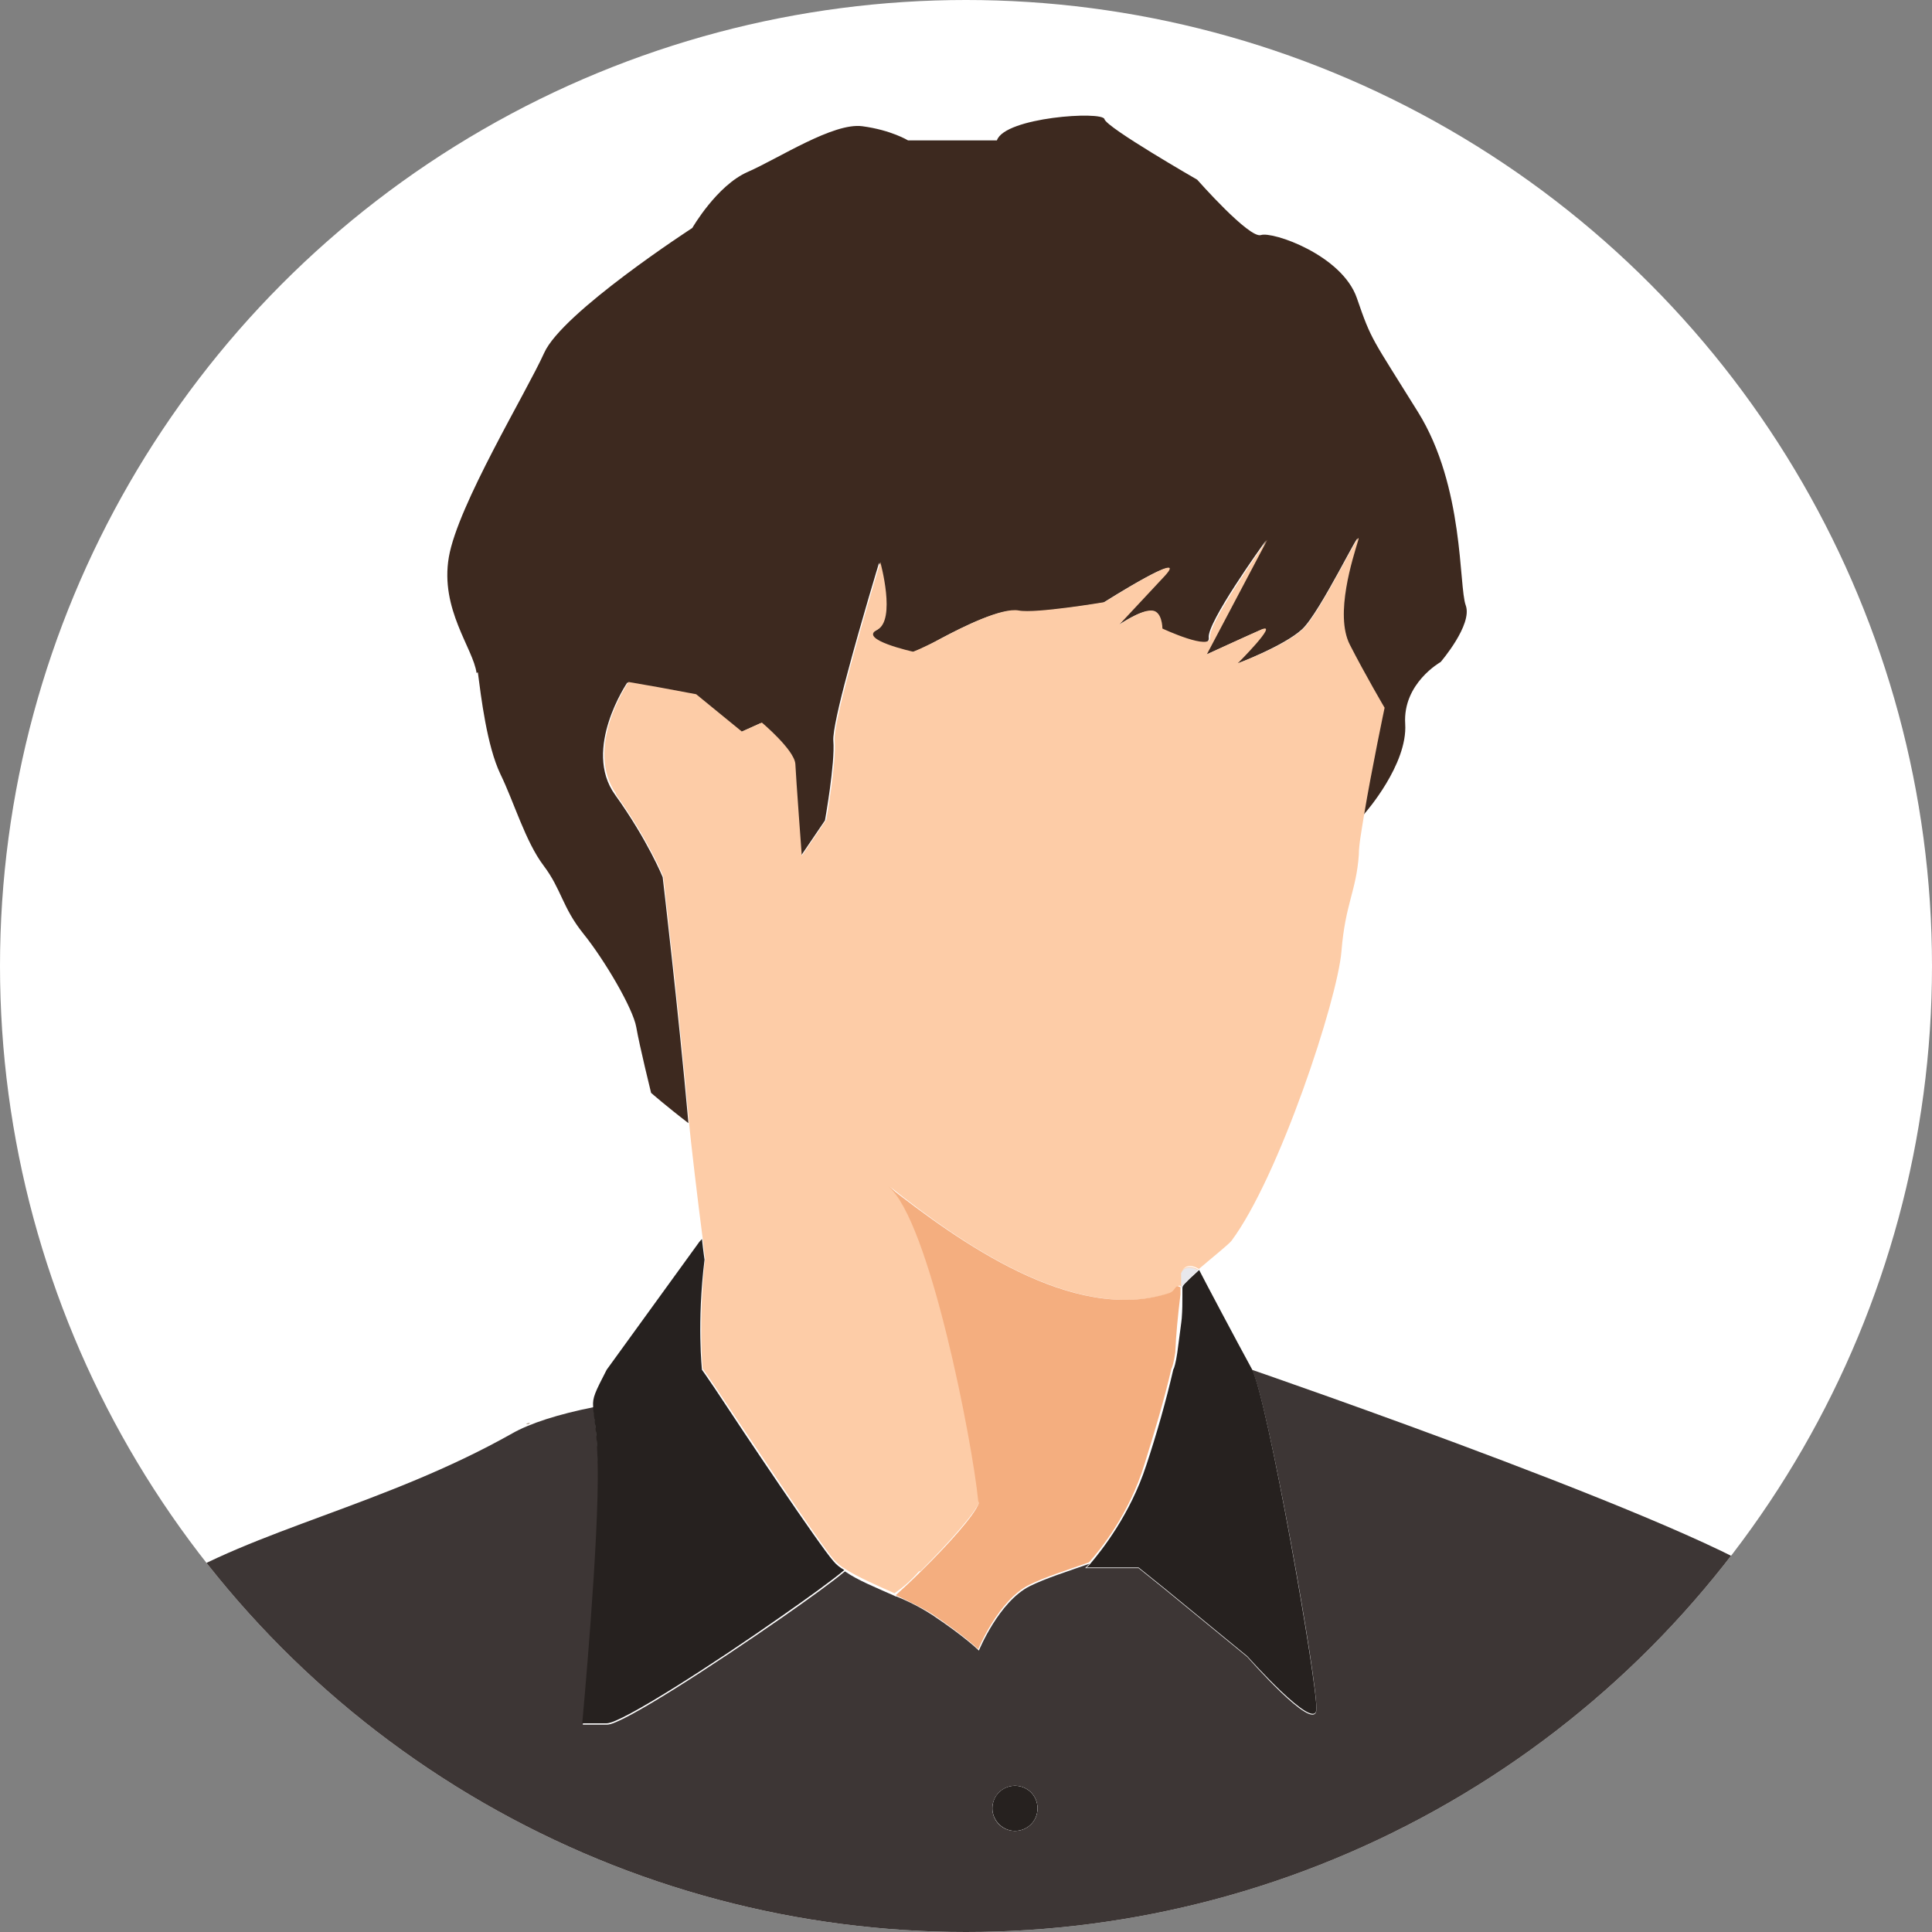
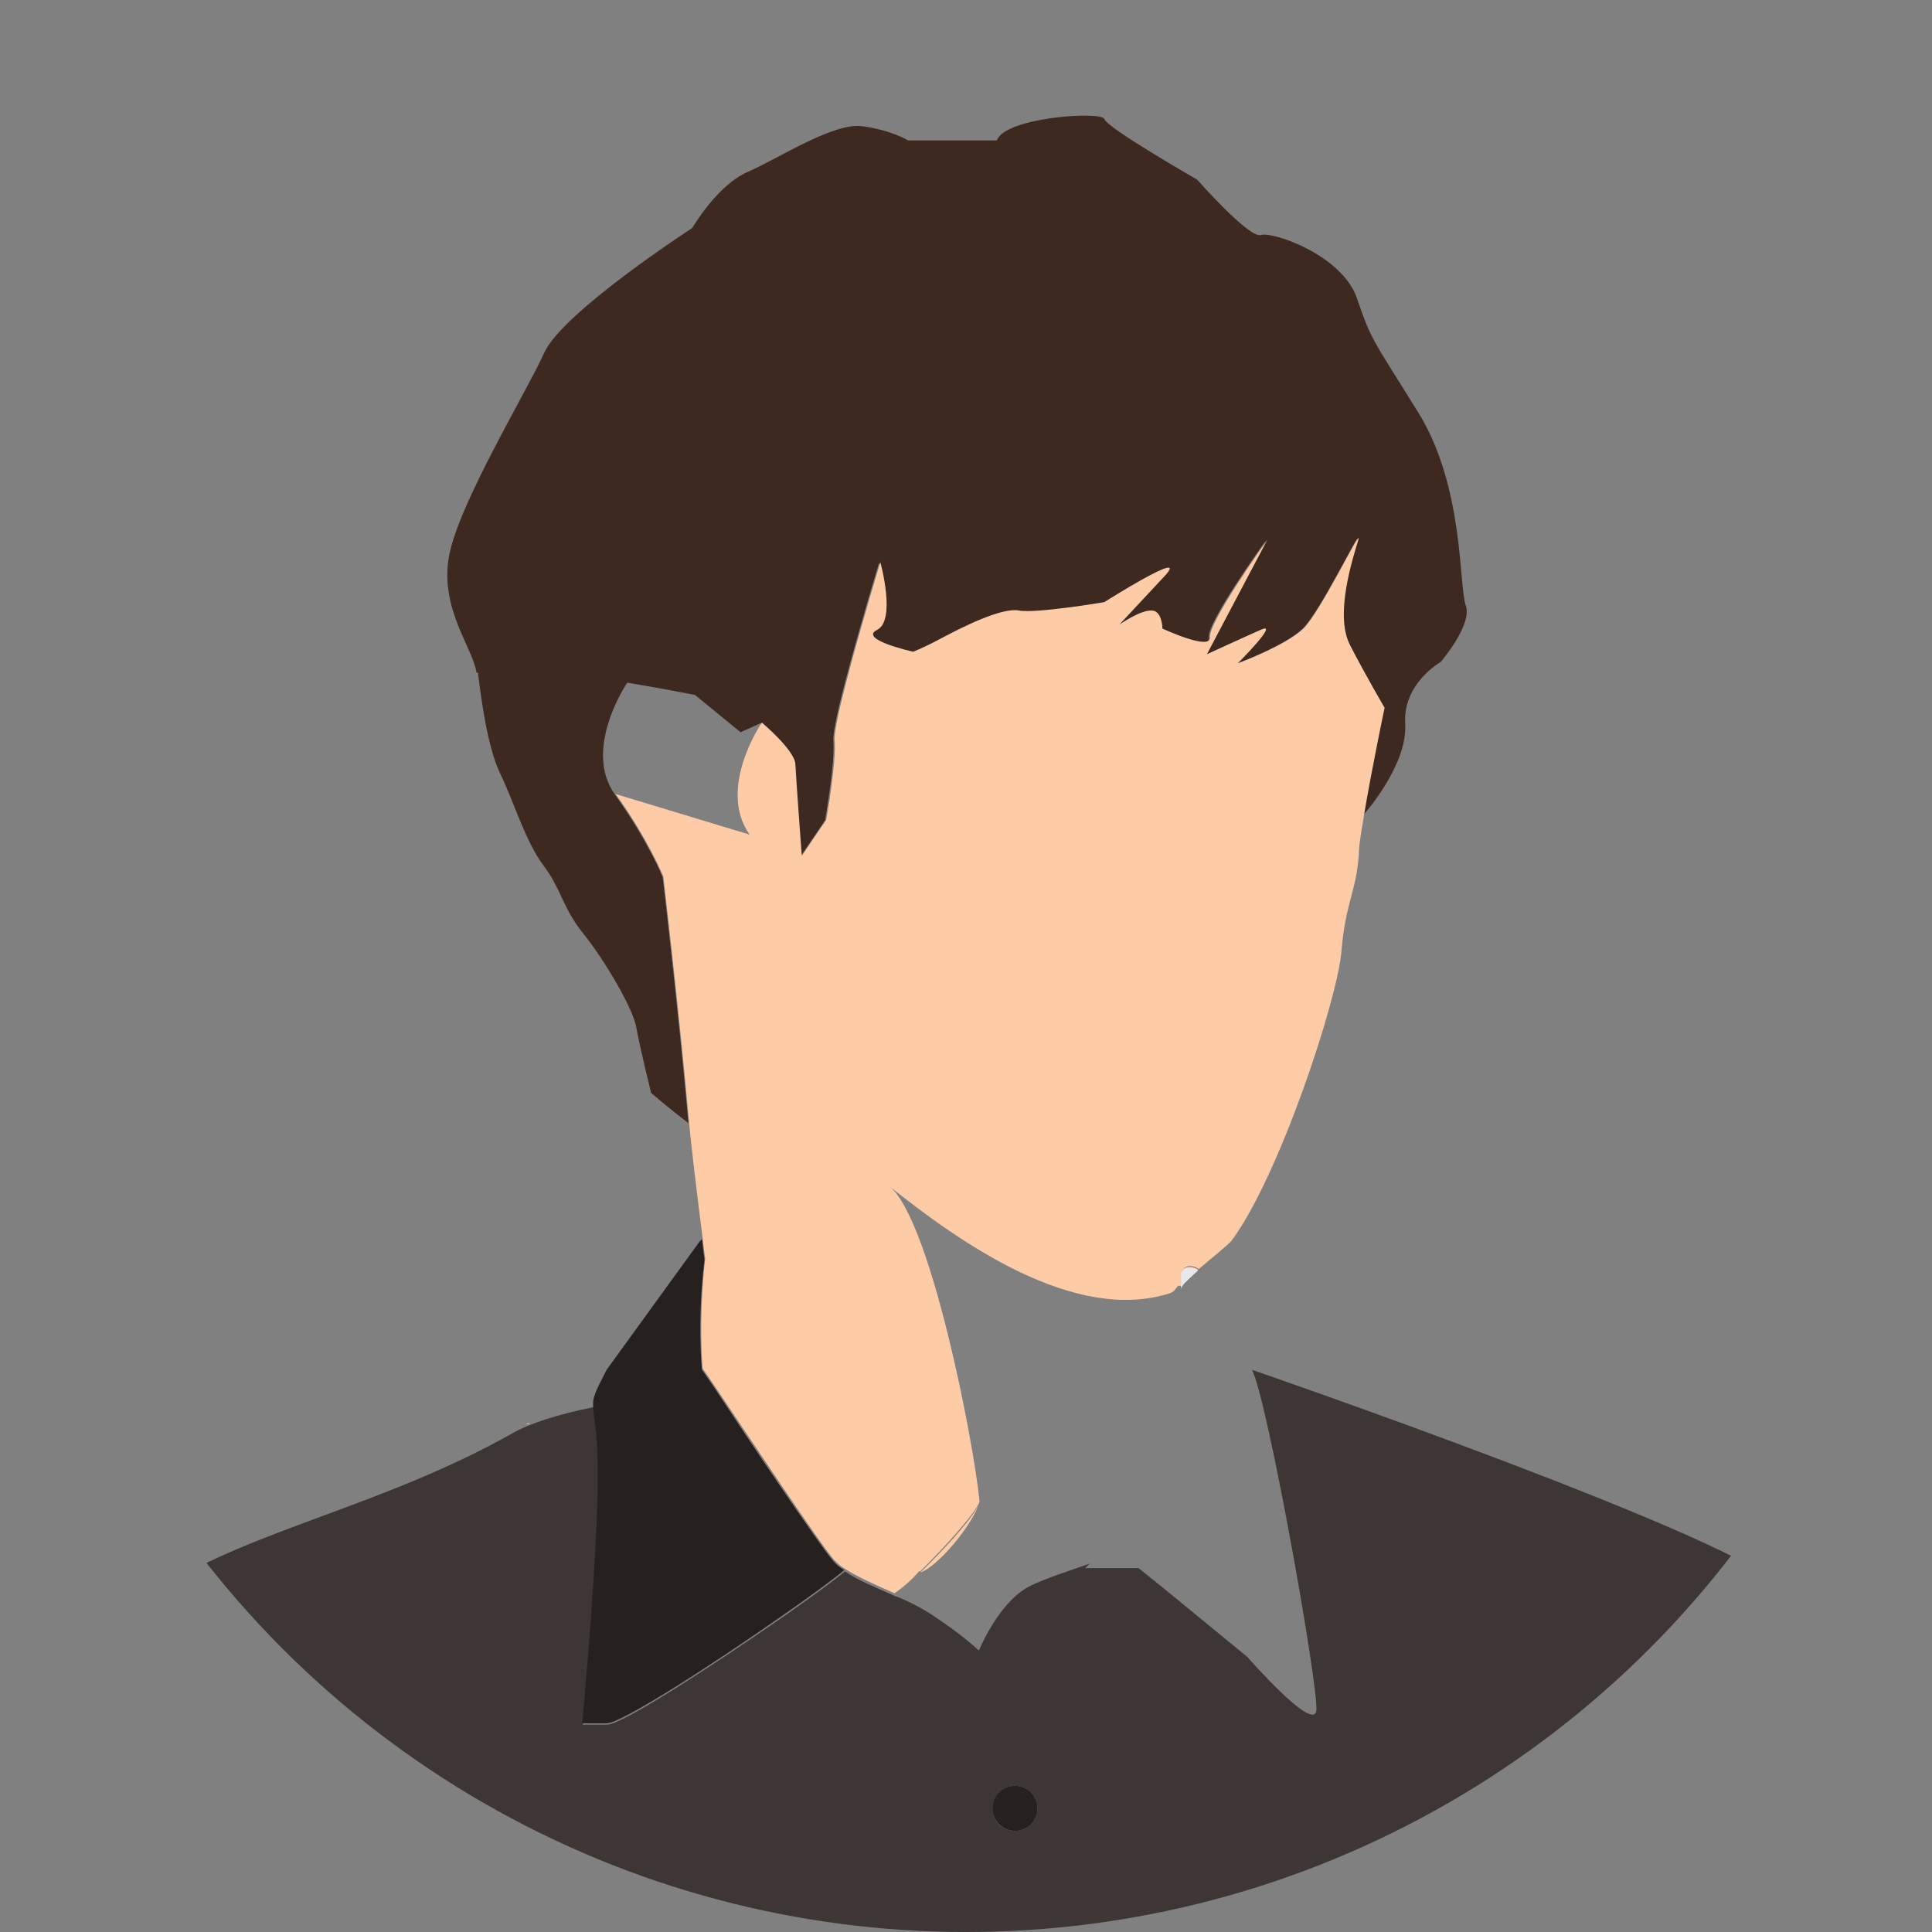
<svg xmlns="http://www.w3.org/2000/svg" id="_レイヤー_1" version="1.1" viewBox="0 0 300 300">
  <rect x="0" y="0" width="300" height="300" fill="#808080" stroke="none" />
  <defs>
    <style>
      .st0 {
        fill: #fdcca7;
      }

      .st1 {
        fill: #eed9c3;
      }

      .st2 {
        fill: #f4ae7f;
      }

      .st3 {
        fill: #3d291f;
      }

      .st4 {
        fill: #e8e8ed;
      }

      .st5 {
        fill: #fff;
      }

      .st6 {
        fill: #3d3635;
      }

      .st7 {
        fill: #f5f5f7;
      }

      .st8 {
        fill: #0f0c06;
      }

      .st9 {
        clip-path: url(#clippath);
      }

      .st10 {
        fill: #26211f;
      }

      .st11 {
        fill: #ea9860;
      }
    </style>
    <clipPath id="clippath">
      <circle class="st5" cx="150" cy="150" r="150" />
    </clipPath>
  </defs>
-   <circle class="st5" cx="150" cy="150" r="150" />
  <g class="st9">
    <g>
      <g>
        <g>
          <path class="st3" d="M74.2,104.4c.5,3.8,1.4,11.4,3.5,15.8,2.1,4.3,3.9,10.5,6.7,14.2,2.8,3.7,2.9,6.5,6.2,10.6,3.3,4.1,7.7,11.6,8.2,14.5.5,2.9,2.3,10.2,2.3,10.2,0,0,2.4,2.1,5.8,4.7-1.6-17.9-4-38.2-4-38.2,0,0-2.3-5.7-7.4-12.8s1.9-17.4,1.9-17.4l4.6.8,5.9,1.1,7.1,5.8,3.1-1.4s5,4.2,5.2,6.4c.2,2.2,1,14.3,1,14.3l3.8-5.6s1.6-8.9,1.3-12.4c-.1-1.3.9-5.7,2.2-10.5,2.1-7.9,4.9-17.1,4.9-17.1,0,0,2.6,9-.5,10.5-3,1.5,5.6,3.4,5.6,3.4,0,0,1.4-.4,4.6-2.2,3.2-1.7,9.2-4.7,11.8-4.2,2.6.5,13.3-1.3,13.3-1.3,0,0,13.6-8.6,9.3-4-4.1,4.4-6.9,7.3-7,7.5.2-.1,3.2-2.2,4.9-2.2,1.7,0,1.8,2.8,1.8,2.8,0,0,7.7,3.7,7.4,1.3-.3-2.3,8.3-14.3,8.9-15.1l-9.4,17.8s6.1-2.8,8.6-3.9c2.5-1.1-3.8,5.3-3.8,5.3,0,0,7.4-2.8,10.2-5.4s9.4-16.4,8.5-13.7c-.8,2.7-3.8,11.5-1.3,16.2,2.4,4.7,5.4,9.8,5.4,9.8,0,0-2.1,9.5-3.2,16.7l.4-.5s6.6-7.5,6.2-13.8,5.5-9.6,5.5-9.6c0,0,5-5.8,3.9-8.8s-.2-18.4-7.4-30-7.2-11-9.5-17.7c-2.3-6.7-13.1-10.4-14.9-9.8s-9.9-8.6-9.9-8.6c0,0-14.1-8.1-14.4-9.4s-15.5-.3-16.7,3.3h-13.8s-2.6-1.6-7.1-2.2c-4.5-.6-13,5-17.8,7.1-4.8,2.1-8.6,8.7-8.6,8.7,0,0-20.2,13.1-23,19.4-2.8,6.2-13.4,23.6-14.8,31.7-1.4,8.1,3.8,14.2,4.3,18h0Z" />
          <path class="st0" d="M82.3,221c-.2,0-.4,0-.6.1h0c.2,0,.4,0,.6-.1Z" />
-           <path class="st0" d="M95.6,123.3c5.1,7.1,7.4,12.8,7.4,12.8,0,0,2.4,20.3,4,38.2.2,2.5,1.4,12.6,2.1,17.9.2,1.9.4,3.2.4,3.2-1.1,9.7-.4,17.1-.4,17.1,0,0,.8,1.1,2,2.9,4.7,7,16.2,24.3,18.4,26.8.5.5,1,1,1.7,1.4,2,1.3,4.8,2.5,7.7,3.8,1.3-.9,2.6-2,3.8-3.4.1,0,.2,0,.3-.1,4.2-4.2,8.4-8.9,9.1-10.7,0,0,0-.1,0-.1-.9-9.2-7.6-43.8-14-48.9,10.8,8.6,28.7,21.4,43.6,16.6,1.1-.4,1-1.6,1.8-1h0s0-2.3,0-2.3c.7-1.7,2.6-.5,2.6-.5,0,0,0,0,0,.1,2.1-1.8,4.6-3.8,5.1-4.4,7.4-9.9,16.5-37.5,17.1-45,.6-7.4,2.3-9.3,2.7-15,0-1.5.4-3.6.8-6.1,1.2-7.2,3.2-16.7,3.2-16.7,0,0-3-5.1-5.4-9.8-2.4-4.7.5-13.5,1.3-16.2.8-2.7-5.8,11.1-8.5,13.7-2.8,2.7-10.2,5.4-10.2,5.4,0,0,6.3-6.3,3.8-5.3-2.5,1.1-8.6,3.9-8.6,3.9l9.4-17.8c-.5.7-9.1,12.8-8.9,15.1.3,2.3-7.4-1.3-7.4-1.3,0,0,0-2.9-1.8-2.8-1.7,0-4.7,2.1-4.9,2.2.2-.2,2.9-3.1,7-7.5,4.3-4.6-9.3,4-9.3,4,0,0-10.7,1.8-13.3,1.3-2.6-.5-8.6,2.5-11.8,4.2-3.2,1.7-4.6,2.2-4.6,2.2,0,0-8.6-1.9-5.6-3.4,3-1.5.5-10.5.5-10.5,0,0-2.8,9.2-4.9,17.1-1.3,4.9-2.3,9.2-2.2,10.5.3,3.5-1.3,12.4-1.3,12.4l-3.8,5.6s-.9-12.1-1-14.3c-.2-2.2-5.2-6.4-5.2-6.4l-3.1,1.4-7.1-5.8-5.9-1.1-4.6-.8s-7,10.2-1.9,17.4h0Z" />
+           <path class="st0" d="M95.6,123.3c5.1,7.1,7.4,12.8,7.4,12.8,0,0,2.4,20.3,4,38.2.2,2.5,1.4,12.6,2.1,17.9.2,1.9.4,3.2.4,3.2-1.1,9.7-.4,17.1-.4,17.1,0,0,.8,1.1,2,2.9,4.7,7,16.2,24.3,18.4,26.8.5.5,1,1,1.7,1.4,2,1.3,4.8,2.5,7.7,3.8,1.3-.9,2.6-2,3.8-3.4.1,0,.2,0,.3-.1,4.2-4.2,8.4-8.9,9.1-10.7,0,0,0-.1,0-.1-.9-9.2-7.6-43.8-14-48.9,10.8,8.6,28.7,21.4,43.6,16.6,1.1-.4,1-1.6,1.8-1h0s0-2.3,0-2.3c.7-1.7,2.6-.5,2.6-.5,0,0,0,0,0,.1,2.1-1.8,4.6-3.8,5.1-4.4,7.4-9.9,16.5-37.5,17.1-45,.6-7.4,2.3-9.3,2.7-15,0-1.5.4-3.6.8-6.1,1.2-7.2,3.2-16.7,3.2-16.7,0,0-3-5.1-5.4-9.8-2.4-4.7.5-13.5,1.3-16.2.8-2.7-5.8,11.1-8.5,13.7-2.8,2.7-10.2,5.4-10.2,5.4,0,0,6.3-6.3,3.8-5.3-2.5,1.1-8.6,3.9-8.6,3.9l9.4-17.8c-.5.7-9.1,12.8-8.9,15.1.3,2.3-7.4-1.3-7.4-1.3,0,0,0-2.9-1.8-2.8-1.7,0-4.7,2.1-4.9,2.2.2-.2,2.9-3.1,7-7.5,4.3-4.6-9.3,4-9.3,4,0,0-10.7,1.8-13.3,1.3-2.6-.5-8.6,2.5-11.8,4.2-3.2,1.7-4.6,2.2-4.6,2.2,0,0-8.6-1.9-5.6-3.4,3-1.5.5-10.5.5-10.5,0,0-2.8,9.2-4.9,17.1-1.3,4.9-2.3,9.2-2.2,10.5.3,3.5-1.3,12.4-1.3,12.4l-3.8,5.6s-.9-12.1-1-14.3c-.2-2.2-5.2-6.4-5.2-6.4s-7,10.2-1.9,17.4h0Z" />
          <path class="st0" d="M183.4,200s0,0,0,.1h0c0-.3.2-.5.4-.8.2-.2.5-.5.8-.8.4-.4.9-.8,1.4-1.3,0,0,0-.1,0-.1,0,0-1.9-1.1-2.6.5v2.4c0,0,0,0,0,0Z" />
          <path class="st0" d="M142.9,244.2c3.1-1.2,8.2-7.7,9.1-10.7-.6,1.8-4.8,6.5-9.1,10.7Z" />
-           <path class="st2" d="M152,233.3c0,0,0,.1,0,.1-.6,1.8-4.8,6.5-9.1,10.7-1.3,1.3-2.6,2.5-3.8,3.6,1.9.9,3.8,1.8,5.6,2.9,5.2,3.5,7.2,5.5,7.2,5.5,0,0,3.1-7.6,7.9-10,2.4-1.2,5.9-2.3,9.3-3.5,1.7-1.9,6.2-7.4,8.6-15.2,1.5-4.8,3.1-10.1,4.2-14.9.1,0,.4-1.1.6-2.5.1-2.7.4-5.7.8-9,0-.1,0-.3,0-.4h0c0-.2,0-.2,0-.3,0-.1,0-.2,0-.3,0,0,0-.1,0-.1h0c-.9-.6-.7.6-1.8.9-14.9,4.8-32.7-8.1-43.6-16.6,6.4,5.1,13.1,39.7,14,48.9h0Z" />
        </g>
-         <path class="st8" d="M82.3,221c-.2,0-.4,0-.6.1h0c.2,0,.4,0,.6-.1Z" />
        <path class="st1" d="M82.3,221c-.2,0-.4,0-.6.1h0c.2,0,.4,0,.6-.1Z" />
        <path class="st11" d="M165.9,265.1s0,.1,0,.2v-.2h0Z" />
        <path class="st2" d="M165.9,265.1s0,.1,0,.2v-.2h0Z" />
      </g>
      <path class="st6" d="M-19.8,360.6h330.3s-26.7-105.8-33.2-113.7-82.9-34.2-82.9-34.2c2.4,4.5,10.4,49.4,10,52.9-.4,3.5-10.7-8.3-10.7-8.3l-12.8-10.5-4.1-3.3h-8.3s.2-.2.7-.7c-3.4,1.2-6.9,2.3-9.3,3.5-4.8,2.4-7.9,10-7.9,10,0,0-2.1-2.1-7.2-5.5-1.7-1.1-3.6-2.1-5.6-2.9,0,0-.2,0-.3-.1-2.9-1.3-5.7-2.4-7.7-3.8-1.9,1.6-5.5,4.2-9.8,7.2-10.5,7.3-24.8,16.6-27.1,16.6h-3.8s2.8-29,2.4-40.4c-.2-5.6-.7-7.5-.7-8.9-5.5,1.1-9.9,2.5-12.7,4.1-19.7,11.1-40.1,14.9-54.2,23.8-14.1,9-20.4,15.2-20.4,15.2,0,0-.3,3.8-2.8,9.3-2.4,5.5-12.8,36.6-14.2,46.6-1.4,10-7.6,43.2-7.6,43.2h0ZM154.1,280.8c0-1.9,1.6-3.5,3.5-3.5s3.5,1.5,3.5,3.5-1.6,3.5-3.5,3.5-3.5-1.5-3.5-3.5Z" />
-       <path class="st7" d="M154.1,280.8c0,1.9,1.6,3.5,3.5,3.5s3.5-1.5,3.5-3.5-1.6-3.5-3.5-3.5-3.5,1.5-3.5,3.5Z" />
-       <path class="st10" d="M168.5,243.4h8.3l4.1,3.3,12.8,10.5s10.4,11.7,10.7,8.3c.3-3.5-7.6-48.4-10-52.9-2.3-4.2-7.6-14.2-8.2-15.4-.5.5-1,.9-1.4,1.3-.3.3-.6.6-.8.8-.3.3-.4.5-.4.7h0c0,.2,0,.3,0,.4,0,0,0,.1,0,.2h0v.7c0,1,0,2.1-.1,3.4h0c0,.2-.4,3.1-.7,5.4-.2,1.4-.5,2.5-.6,2.5-1.1,4.8-2.6,10.1-4.2,14.9-2.5,7.7-7,13.3-8.6,15.2-.4.5-.7.7-.7.7h0Z" />
      <path class="st4" d="M183.4,200.8h0c0-.2,0-.2,0-.3,0-.1,0-.2,0-.3h0c0-.3.2-.5.4-.8.2-.2.5-.5.8-.8.4-.4.9-.8,1.4-1.3,0,0,0-.1,0-.1,0,0-1.9-1.1-2.6.5v2.4c0,0,0,.7,0,.7h0Z" />
      <path class="st10" d="M90.4,267.6h3.8c2.3,0,16.7-9.3,27.1-16.6,4.3-3,7.9-5.6,9.8-7.2-.7-.4-1.3-.9-1.7-1.4-2.2-2.5-13.8-19.8-18.4-26.8-1.2-1.8-2-2.9-2-2.9,0,0-.8-7.4.4-17.1,0,0-.2-1.3-.4-3.2-.2.2-.4.4-.6.7l-14.2,19.6c-1.8,3.5-2.2,4.3-2.1,5.7,0,1.4.6,3.3.7,8.9.3,11.4-2.4,40.4-2.4,40.4h0Z" />
      <path class="st10" d="M154.1,280.8c0,1.9,1.6,3.5,3.5,3.5s3.5-1.5,3.5-3.5-1.6-3.5-3.5-3.5-3.5,1.5-3.5,3.5Z" />
    </g>
  </g>
</svg>